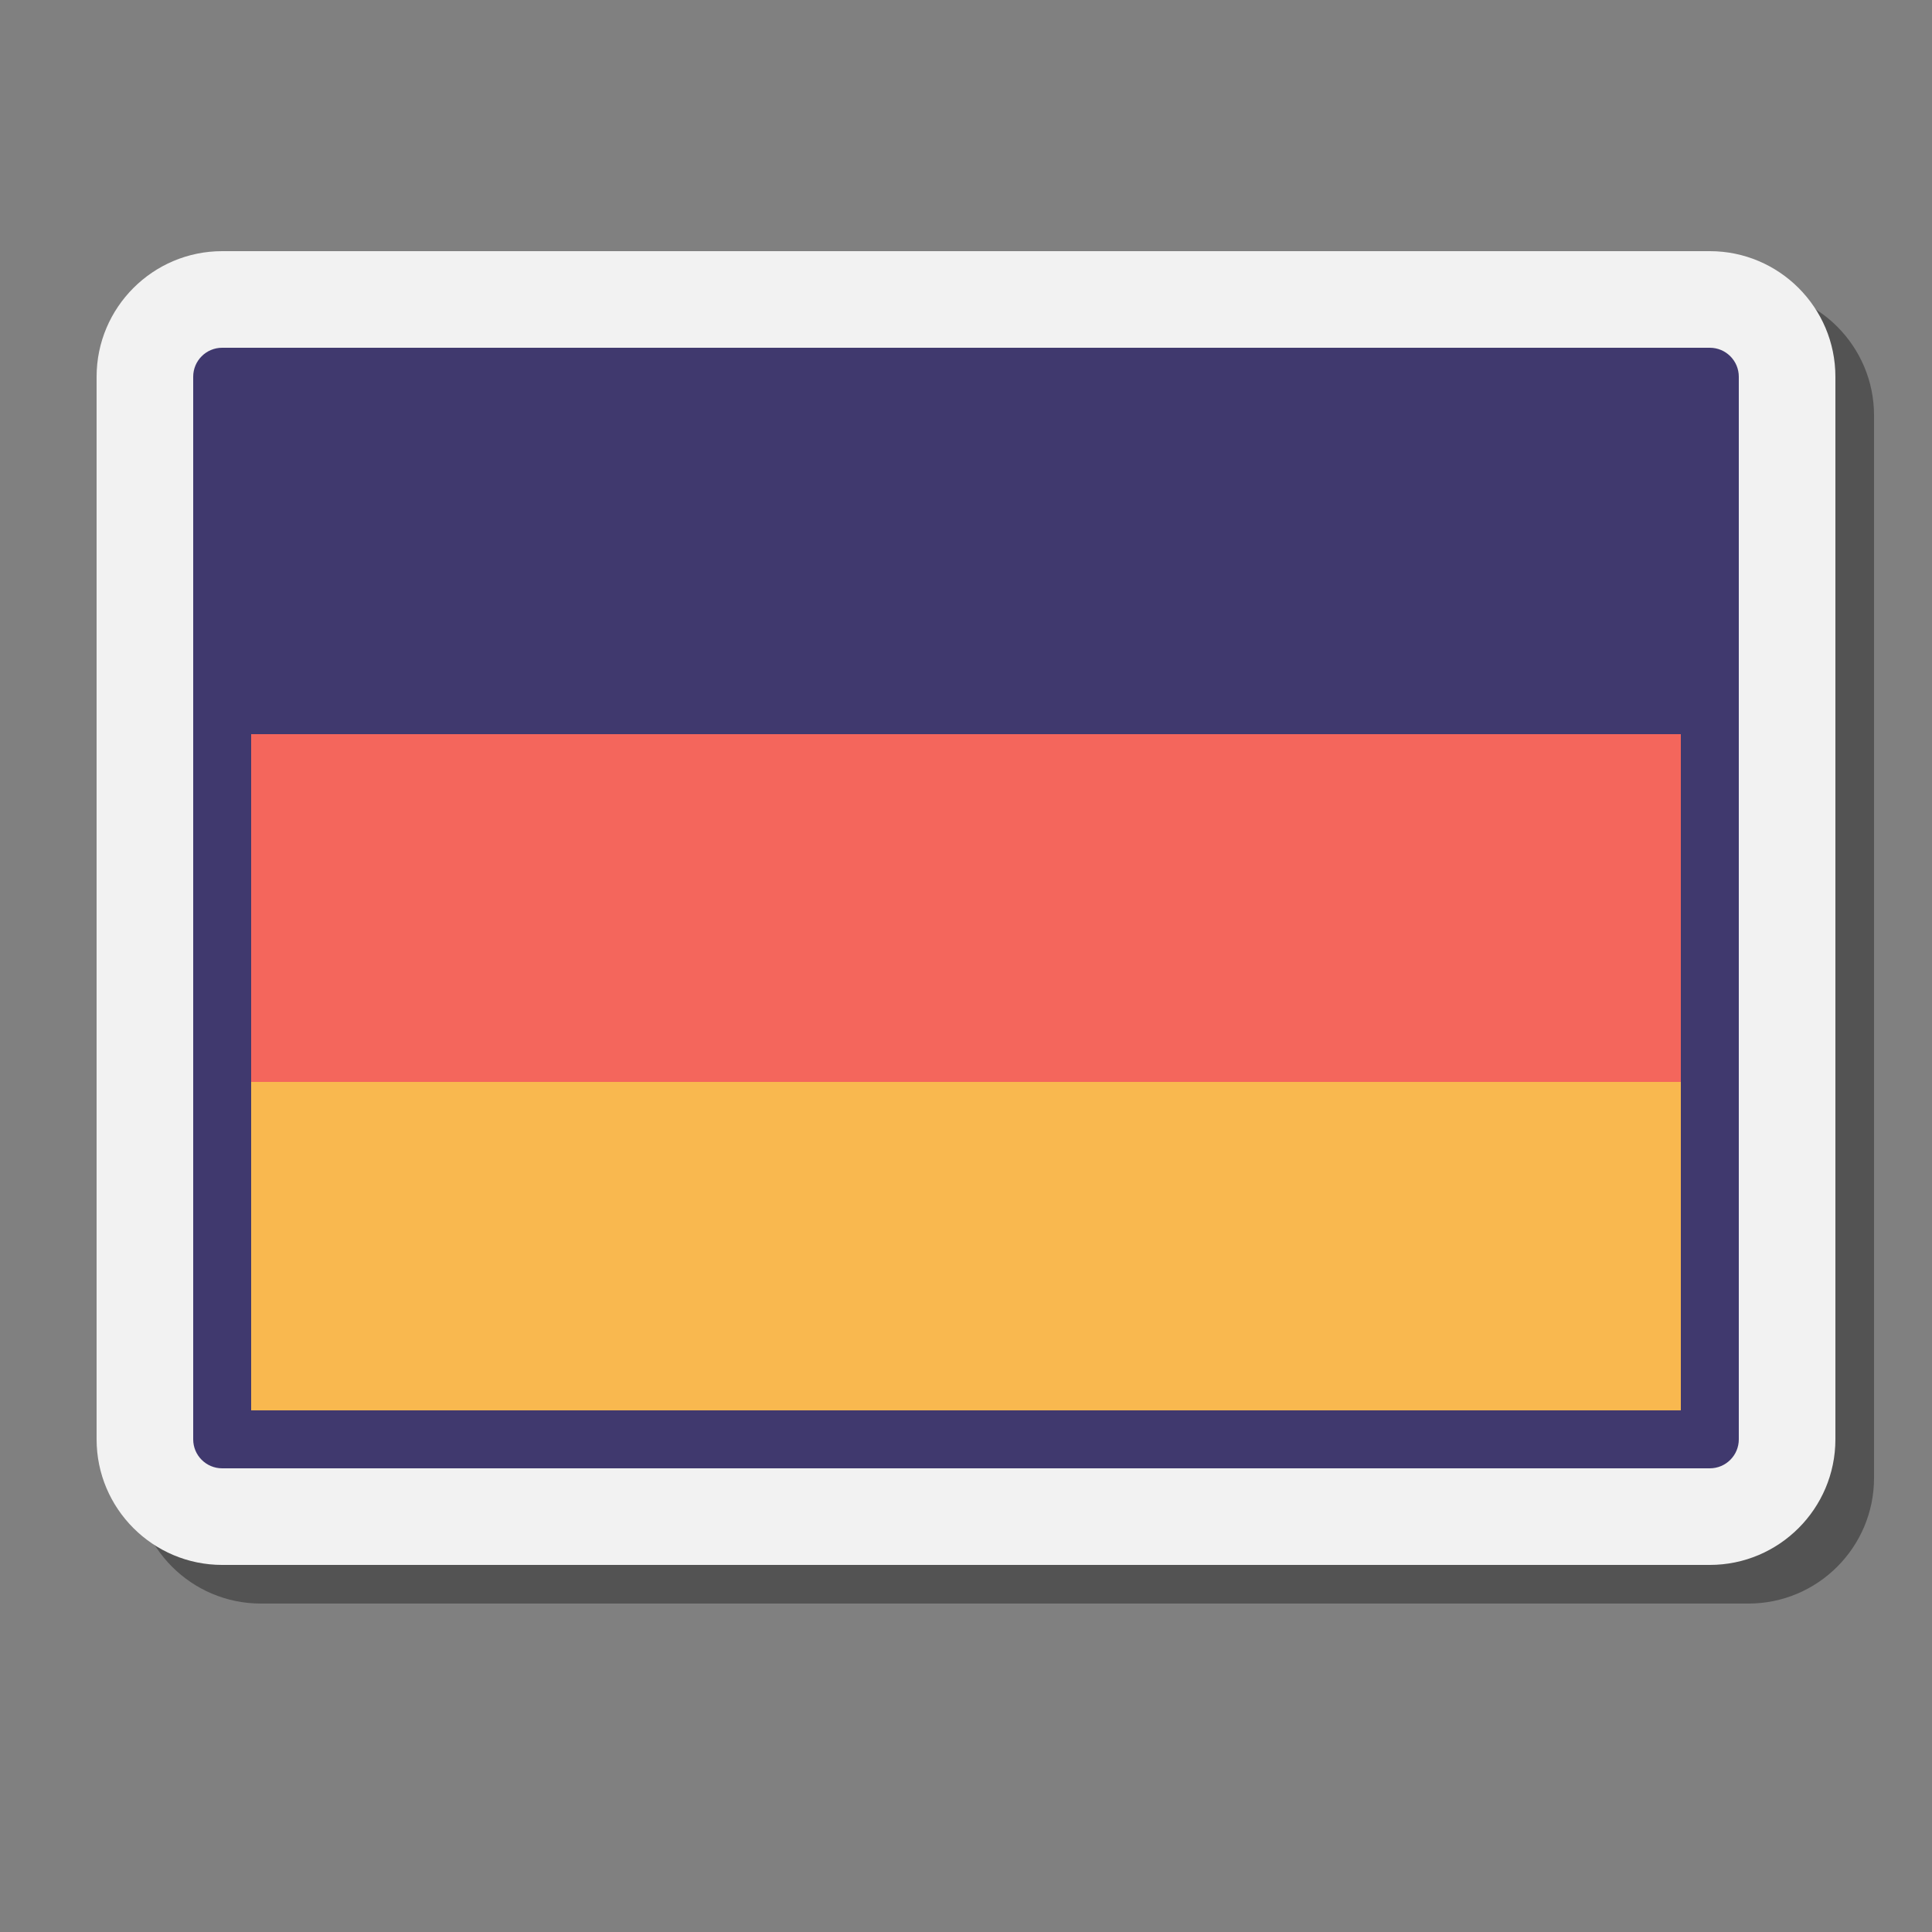
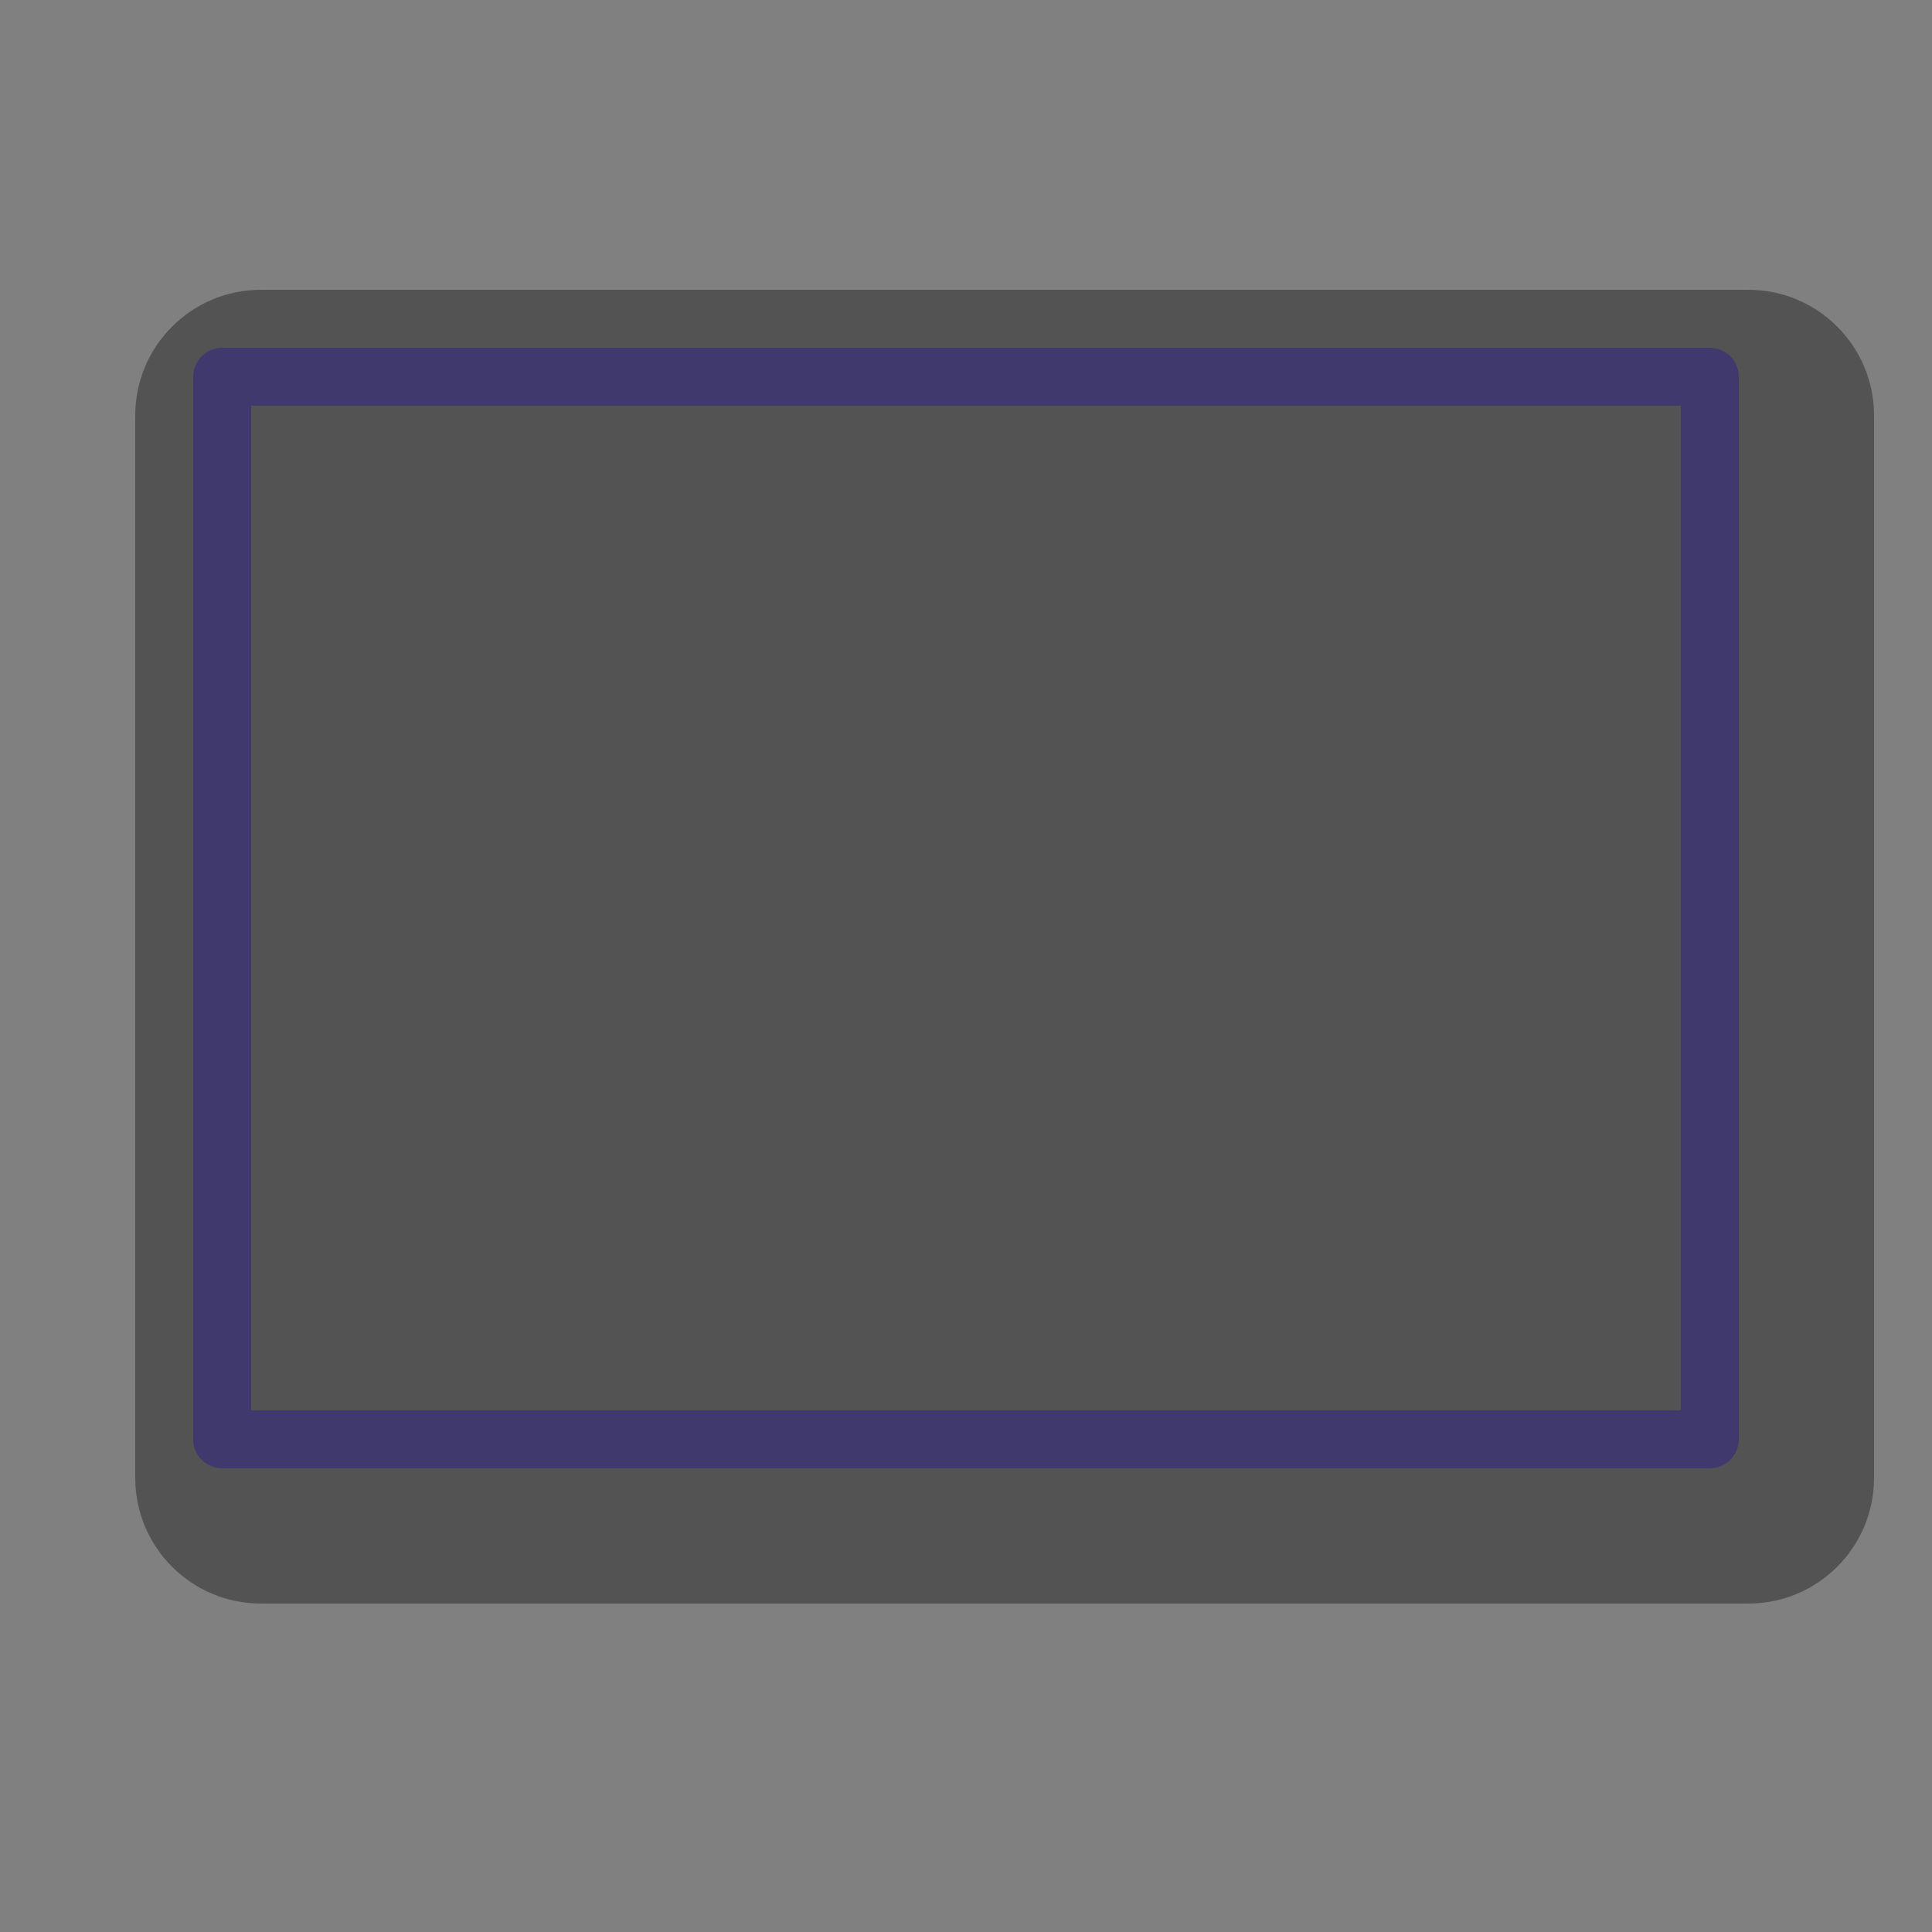
<svg xmlns="http://www.w3.org/2000/svg" viewBox="0 0 100 100" width="100px" height="100px">
  <rect x="0" y="0" width="100" height="100" fill="#808080" stroke="none" />
  <path d="M90.5,15h-77C9.916,15,7,17.916,7,21.5v55c0,3.584,2.916,6.5,6.5,6.5h77c3.584,0,6.5-2.916,6.5-6.5v-55 C97,17.916,94.084,15,90.5,15z" opacity=".35" />
-   <path fill="#f2f2f2" d="M88.5,13h-77C7.916,13,5,15.916,5,19.5v55c0,3.584,2.916,6.5,6.5,6.5h77 c3.584,0,6.5-2.916,6.5-6.5v-55C95,15.916,92.084,13,88.5,13z" />
-   <rect width="77" height="18" x="12" y="38" fill="#f4665c" />
-   <rect width="77" height="18" x="12" y="20" fill="#40396e" />
-   <rect width="77" height="18" x="12" y="56" fill="#f9b84f" />
  <path fill="#40396e" d="M88.5,76h-77c-0.829,0-1.5-0.671-1.5-1.5v-55c0-0.829,0.671-1.5,1.5-1.5h77 c0.828,0,1.5,0.671,1.5,1.5v55C90,75.329,89.328,76,88.5,76z M13,73h74V21H13V73z" />
</svg>